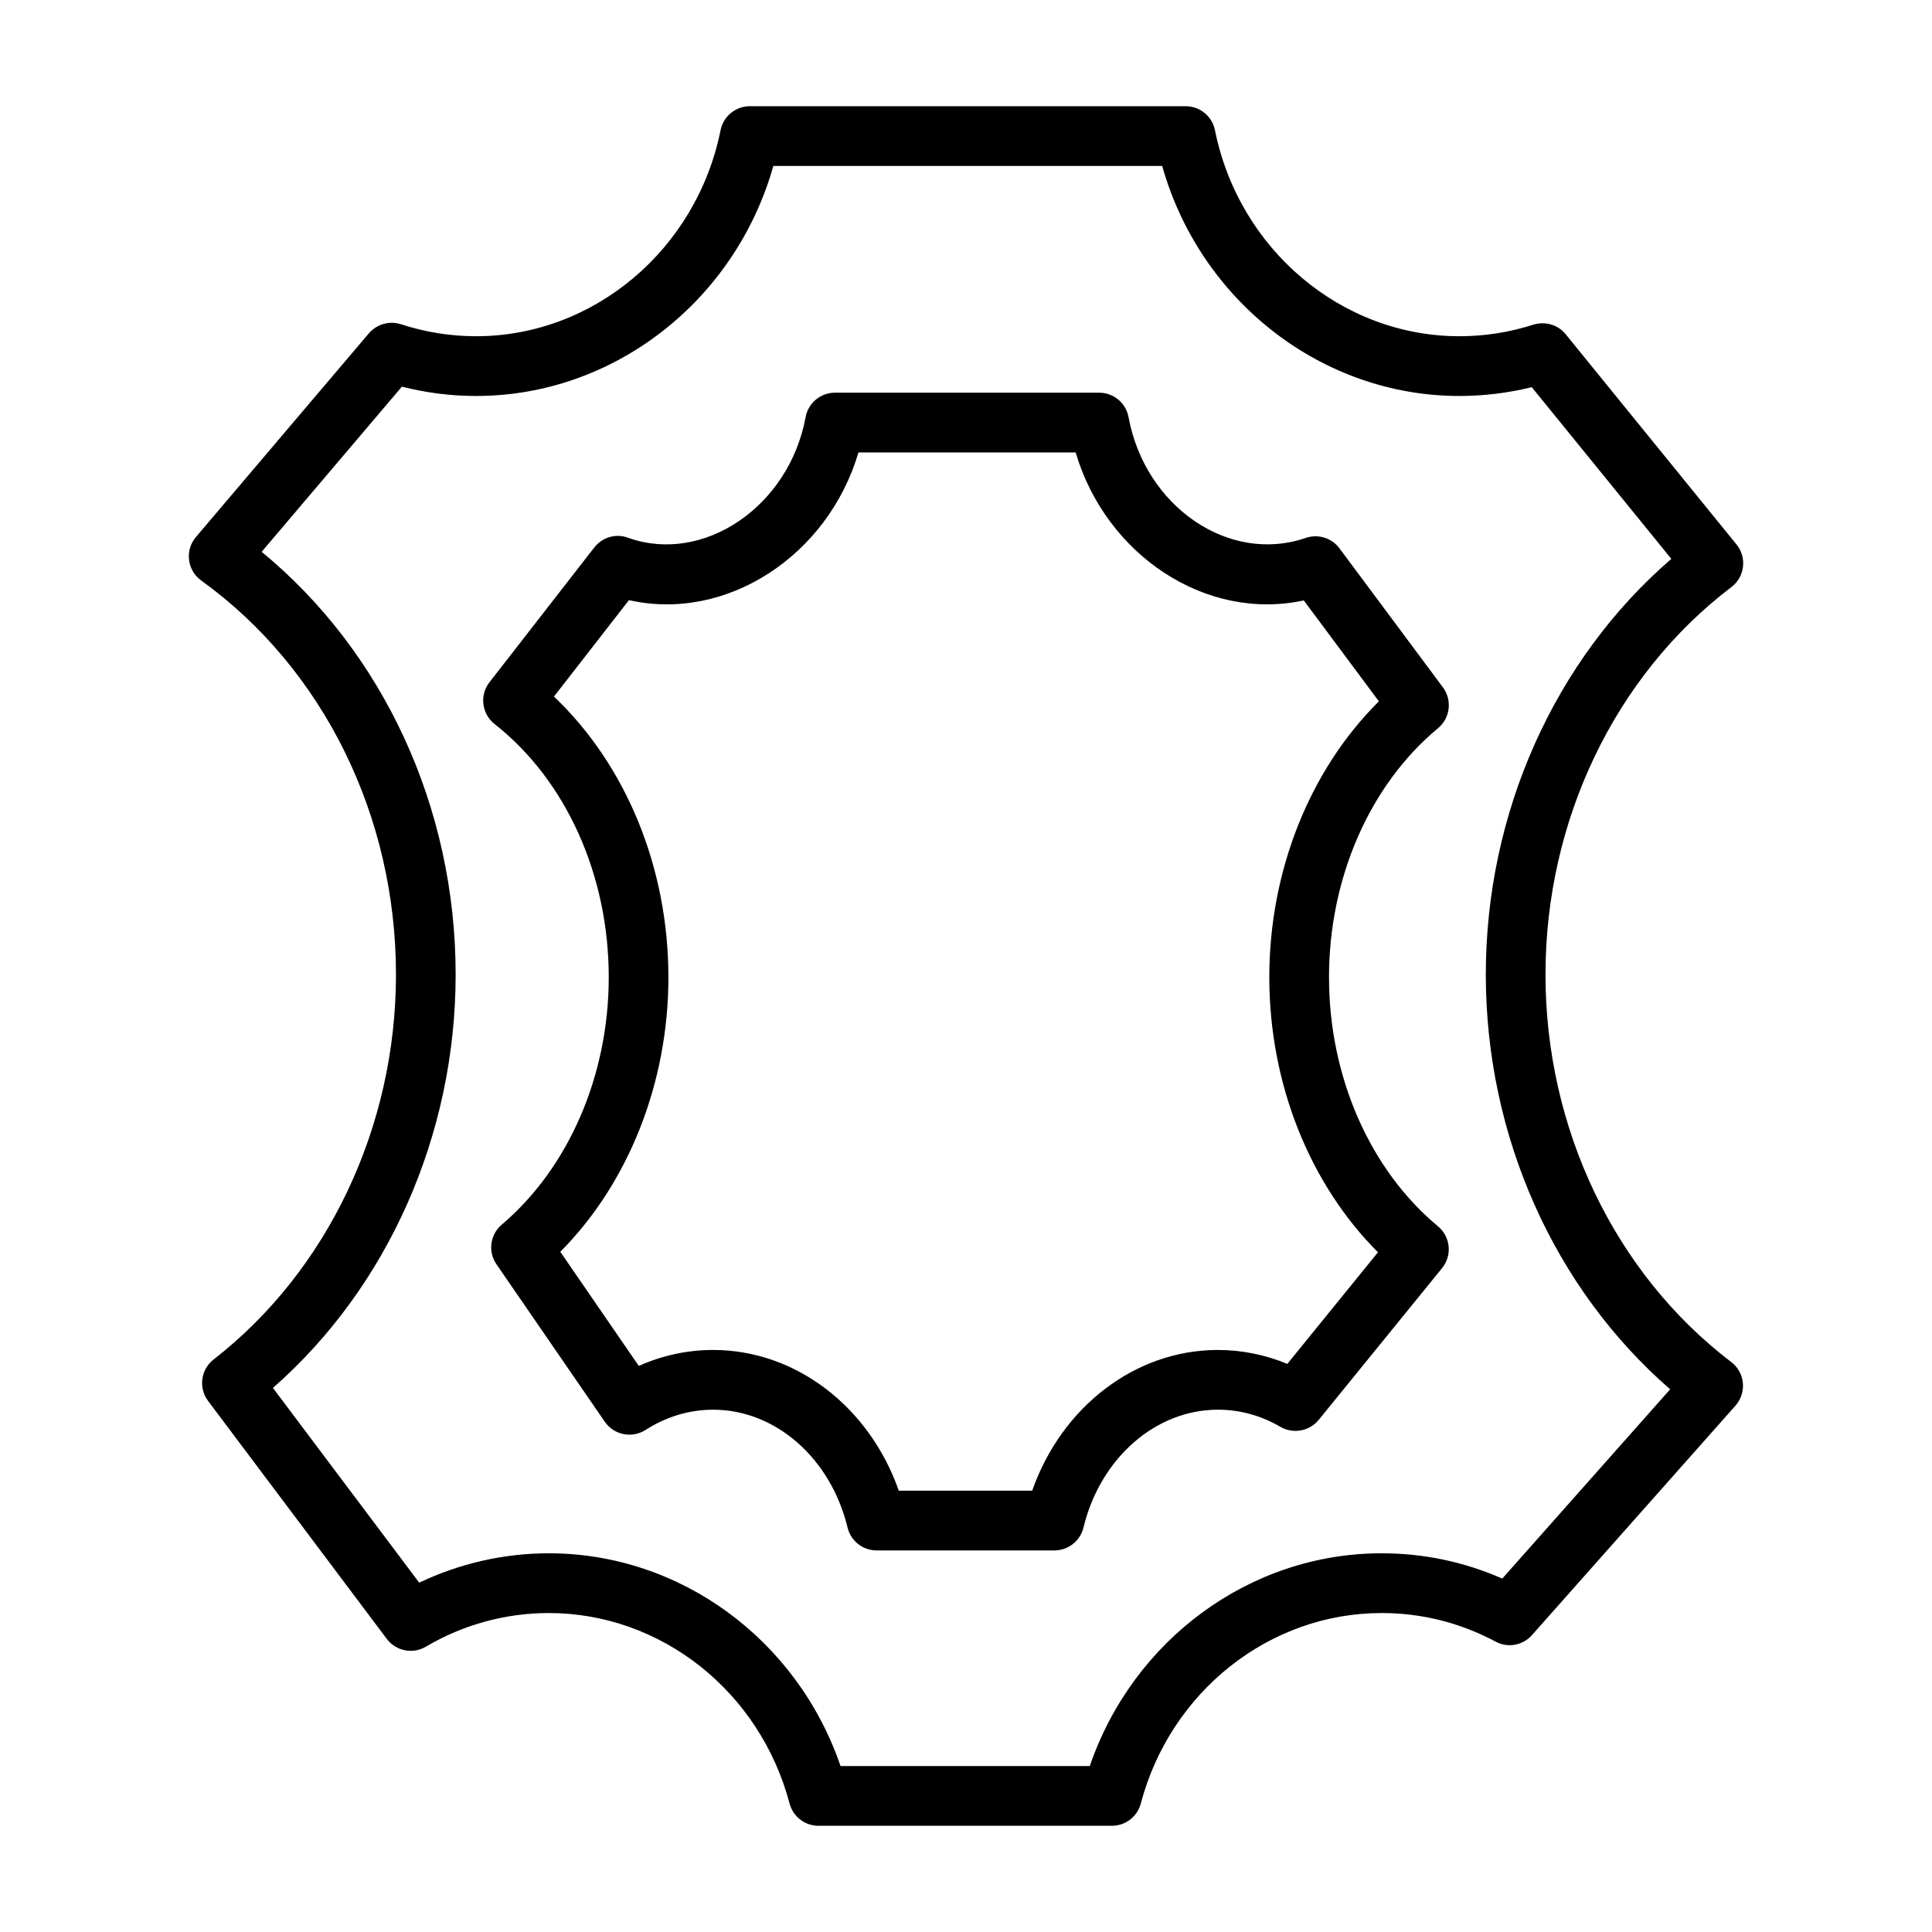
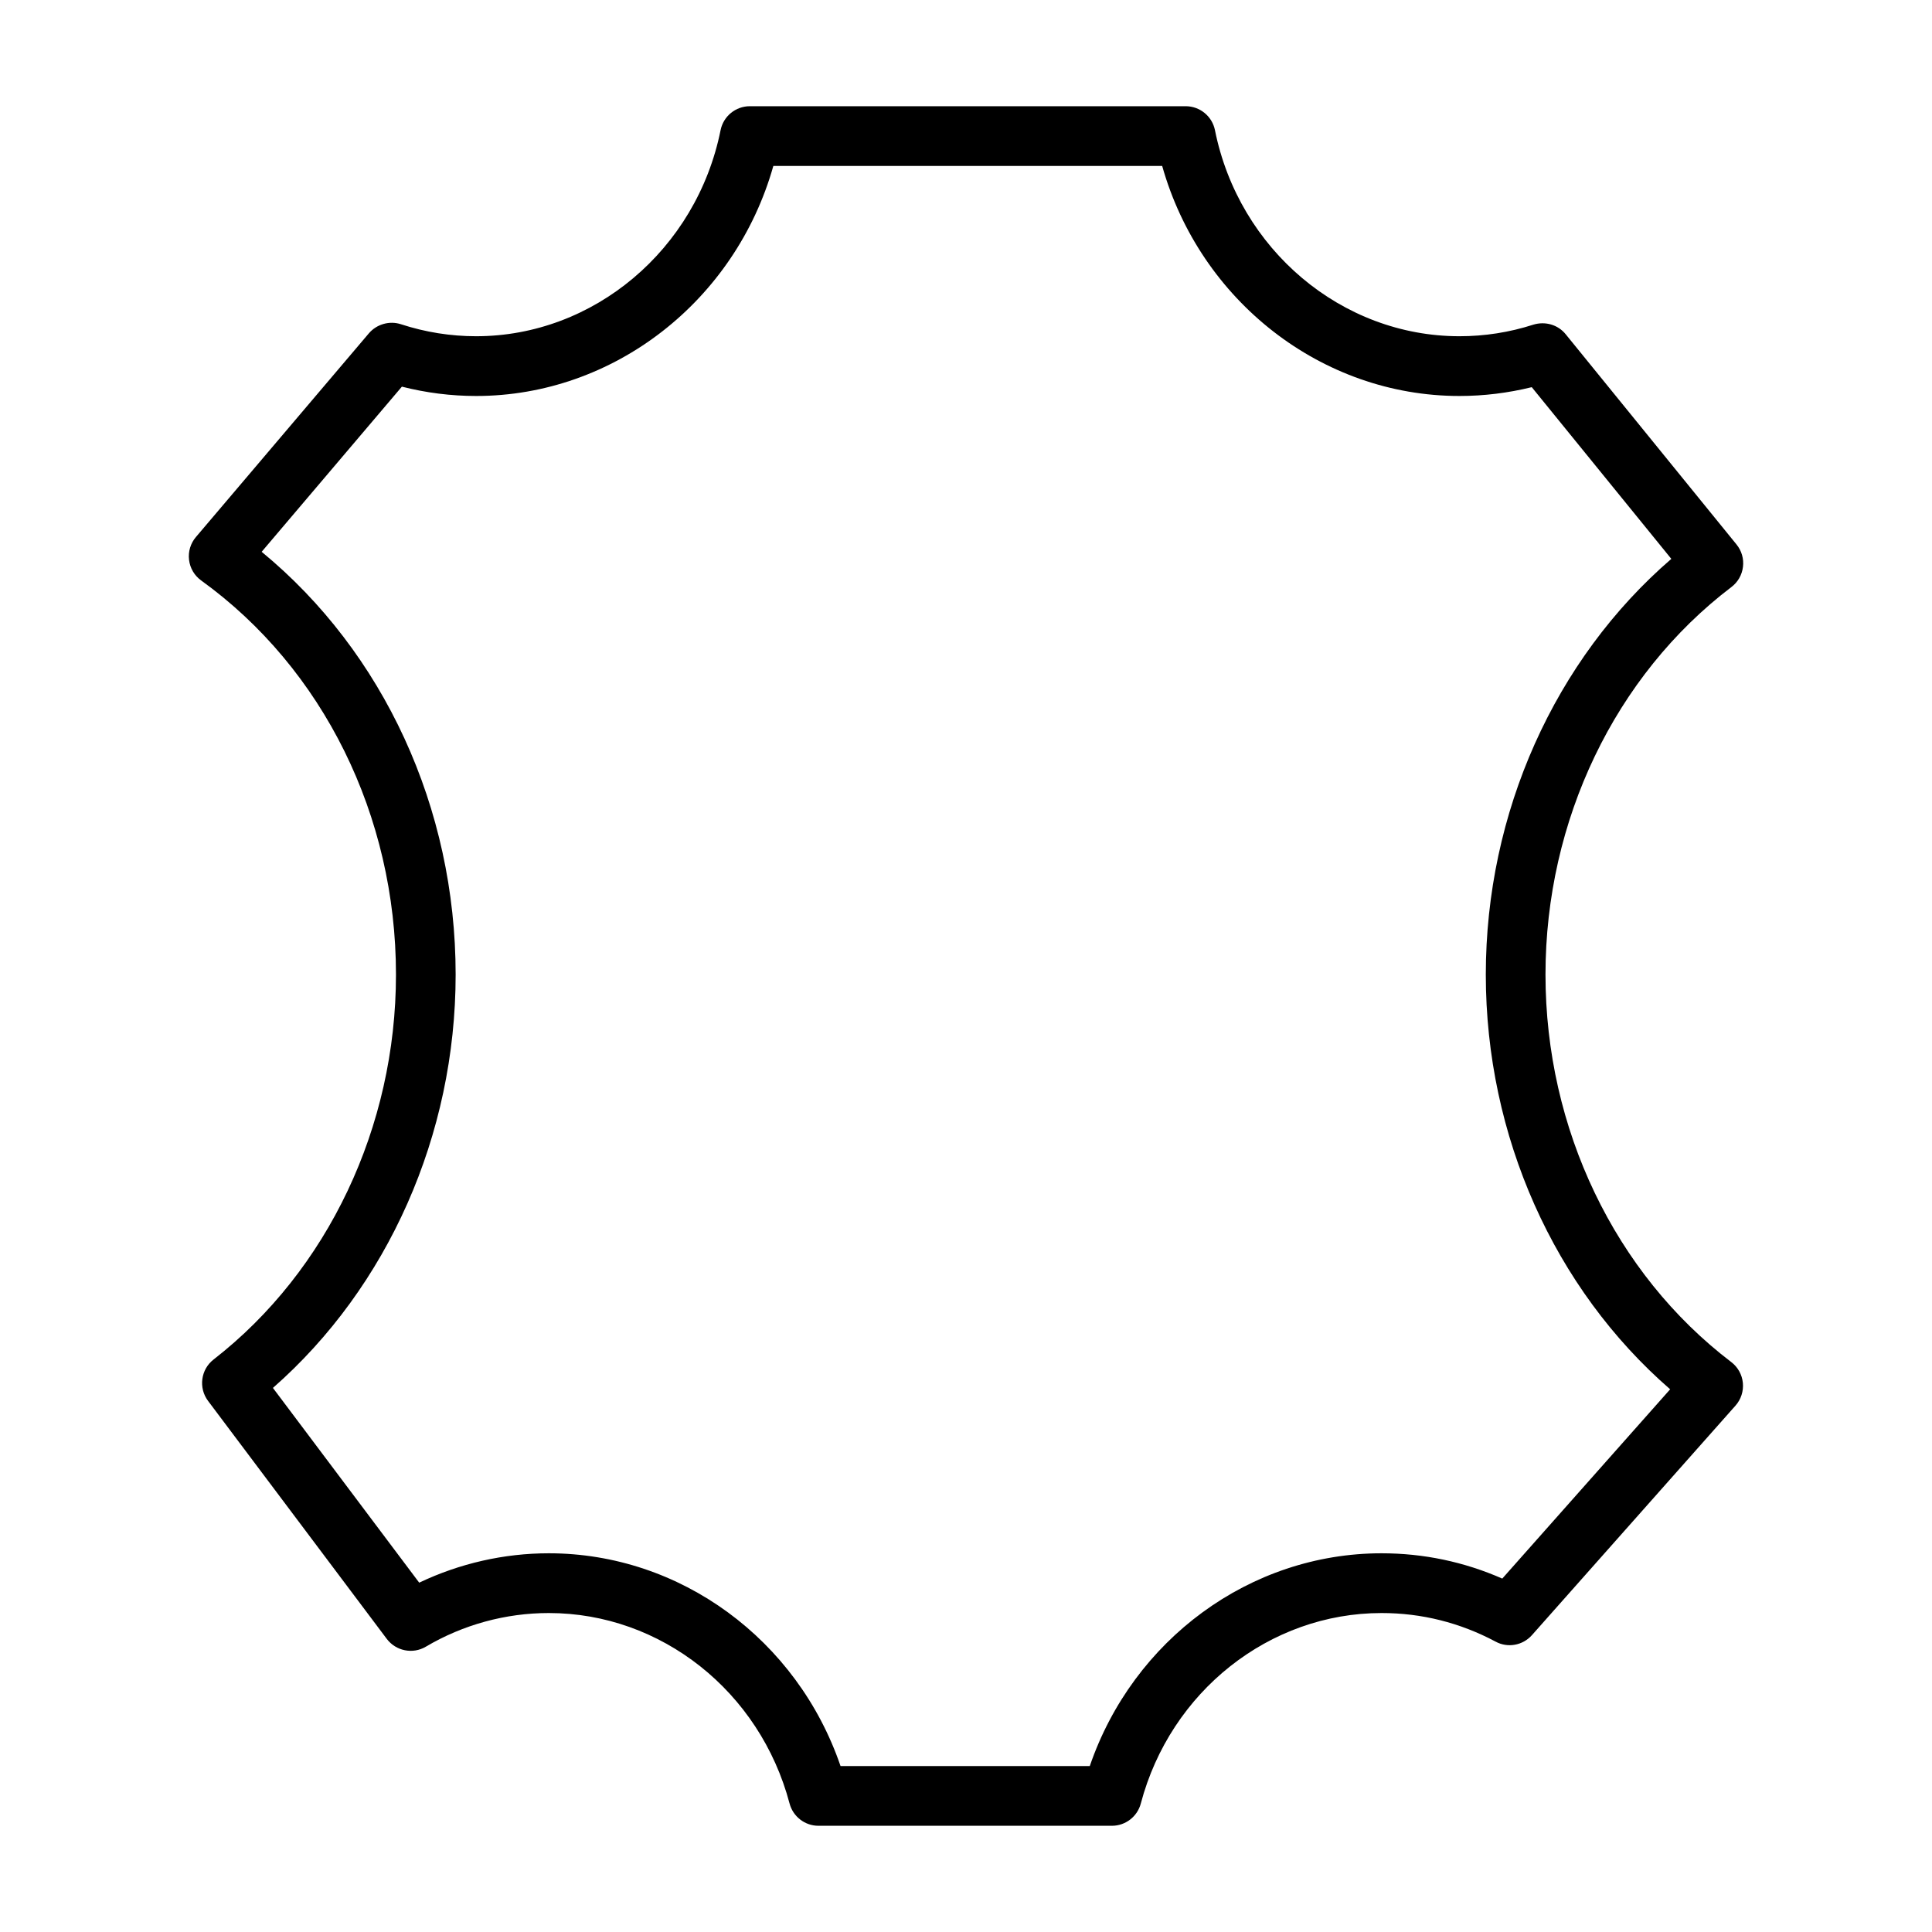
<svg xmlns="http://www.w3.org/2000/svg" fill="#000000" width="800px" height="800px" version="1.1" viewBox="144 144 512 512">
  <g>
    <path d="m553.57 402.28c0-40.852 18.418-79.25 49.273-102.71 1.711-1.293 2.809-3.227 3.062-5.352 0.262-2.125-0.355-4.269-1.711-5.93l-45.266-55.703c-2.055-2.551-5.438-3.496-8.566-2.551-6.344 2.047-12.941 3.07-19.605 3.07-31.184 0-58.426-22.965-64.781-54.602-0.742-3.688-3.988-6.356-7.754-6.356h-115.51c-3.766 0-7.012 2.664-7.754 6.356-6.363 31.637-33.609 54.602-64.781 54.602-6.742 0-13.453-1.062-19.953-3.188-3.012-0.965-6.383-0.02-8.469 2.414l-45.832 53.984c-1.43 1.68-2.098 3.883-1.824 6.062 0.262 2.203 1.43 4.172 3.227 5.465 32.312 23.312 51.609 62.348 51.609 104.43 0 40.348-18.07 78.477-48.324 102-3.41 2.644-4.066 7.531-1.469 10.992l47.359 63.062c2.422 3.207 6.875 4.113 10.344 2.066 9.898-5.852 21.168-8.922 32.594-8.922 29.715 0 55.953 20.762 63.805 50.488 0.918 3.457 4.055 5.891 7.648 5.891h77.781c3.594 0 6.731-2.434 7.648-5.891 7.859-29.727 34.109-50.488 63.816-50.488 10.613 0 20.773 2.551 30.199 7.57 3.215 1.758 7.215 1.023 9.648-1.719l53.938-60.816c1.457-1.641 2.164-3.824 1.953-6.027-0.211-2.184-1.324-4.191-3.082-5.523-30.816-23.465-49.223-61.844-49.223-102.68zm-11.453 160.06c-10.121-4.441-20.852-6.703-31.984-6.703-34.875 0-65.852 22.906-77.328 56.379h-66.055c-11.453-33.473-42.434-56.379-77.316-56.379-11.887 0-23.621 2.684-34.34 7.785l-38.766-51.609c30.449-26.711 48.422-67.062 48.422-109.54 0-44.152-19.062-85.41-51.406-112.04l37.16-43.766c6.449 1.641 13.047 2.473 19.672 2.473 36.543 0 68.711-25.281 78.766-60.957h103.05c10.055 35.676 42.211 60.957 78.766 60.957 6.481 0 12.902-0.793 19.172-2.336l36.988 45.504c-30.922 26.691-49.164 67.273-49.164 110.17 0 42.762 18.117 83.207 48.855 109.9z" />
-     <path d="m496.2 402.99c0-26.324 10.805-50.992 28.895-66.02 3.234-2.684 3.805-7.438 1.293-10.816l-27.426-36.852c-2.078-2.781-5.699-3.863-8.941-2.742-20.34 6.992-42.578-8.305-46.945-32.004-0.695-3.766-3.969-6.488-7.785-6.488h-70.016c-3.816 0-7.09 2.723-7.785 6.488-4.383 23.797-27.195 39.094-47.07 31.945-3.215-1.199-6.816-0.117-8.934 2.59l-27.773 35.715c-2.664 3.418-2.066 8.363 1.352 11.066 18.949 14.91 30.258 40 30.258 67.117 0 25.996-10.605 50.488-28.355 65.555-3.102 2.625-3.699 7.164-1.398 10.508l28.703 41.719c2.414 3.516 7.195 4.481 10.797 2.184 5.465-3.516 11.656-5.371 17.914-5.371 16.523 0 31.176 12.844 35.625 31.23 0.859 3.555 4.035 6.062 7.688 6.062h47.148c3.652 0 6.828-2.512 7.688-6.062 4.453-18.387 19.102-31.23 35.625-31.23 5.812 0 11.395 1.527 16.582 4.559 3.359 1.91 7.66 1.18 10.129-1.855l32.699-40.234c2.734-3.359 2.25-8.285-1.082-11.066-18.086-15.023-28.883-39.707-28.883-65.996zm-11.039 102.45c-5.871-2.414-12.129-3.688-18.406-3.688-21.914 0-41.402 15.066-49.215 37.297h-35.348c-7.812-22.23-27.301-37.297-49.215-37.297-6.769 0-13.461 1.449-19.691 4.231l-20.801-30.246c18.051-18.137 28.652-44.789 28.652-72.738 0-29.031-11.211-56.246-30.332-74.402l19.875-25.555c25.777 5.832 52.719-11.703 60.82-39.133h57.559c8.074 27.273 34.562 44.809 60.457 39.207l19.902 26.75c-18.301 18.137-29.039 44.906-29.039 73.125 0 28.082 10.641 54.738 28.797 72.875z" />
  </g>
</svg>